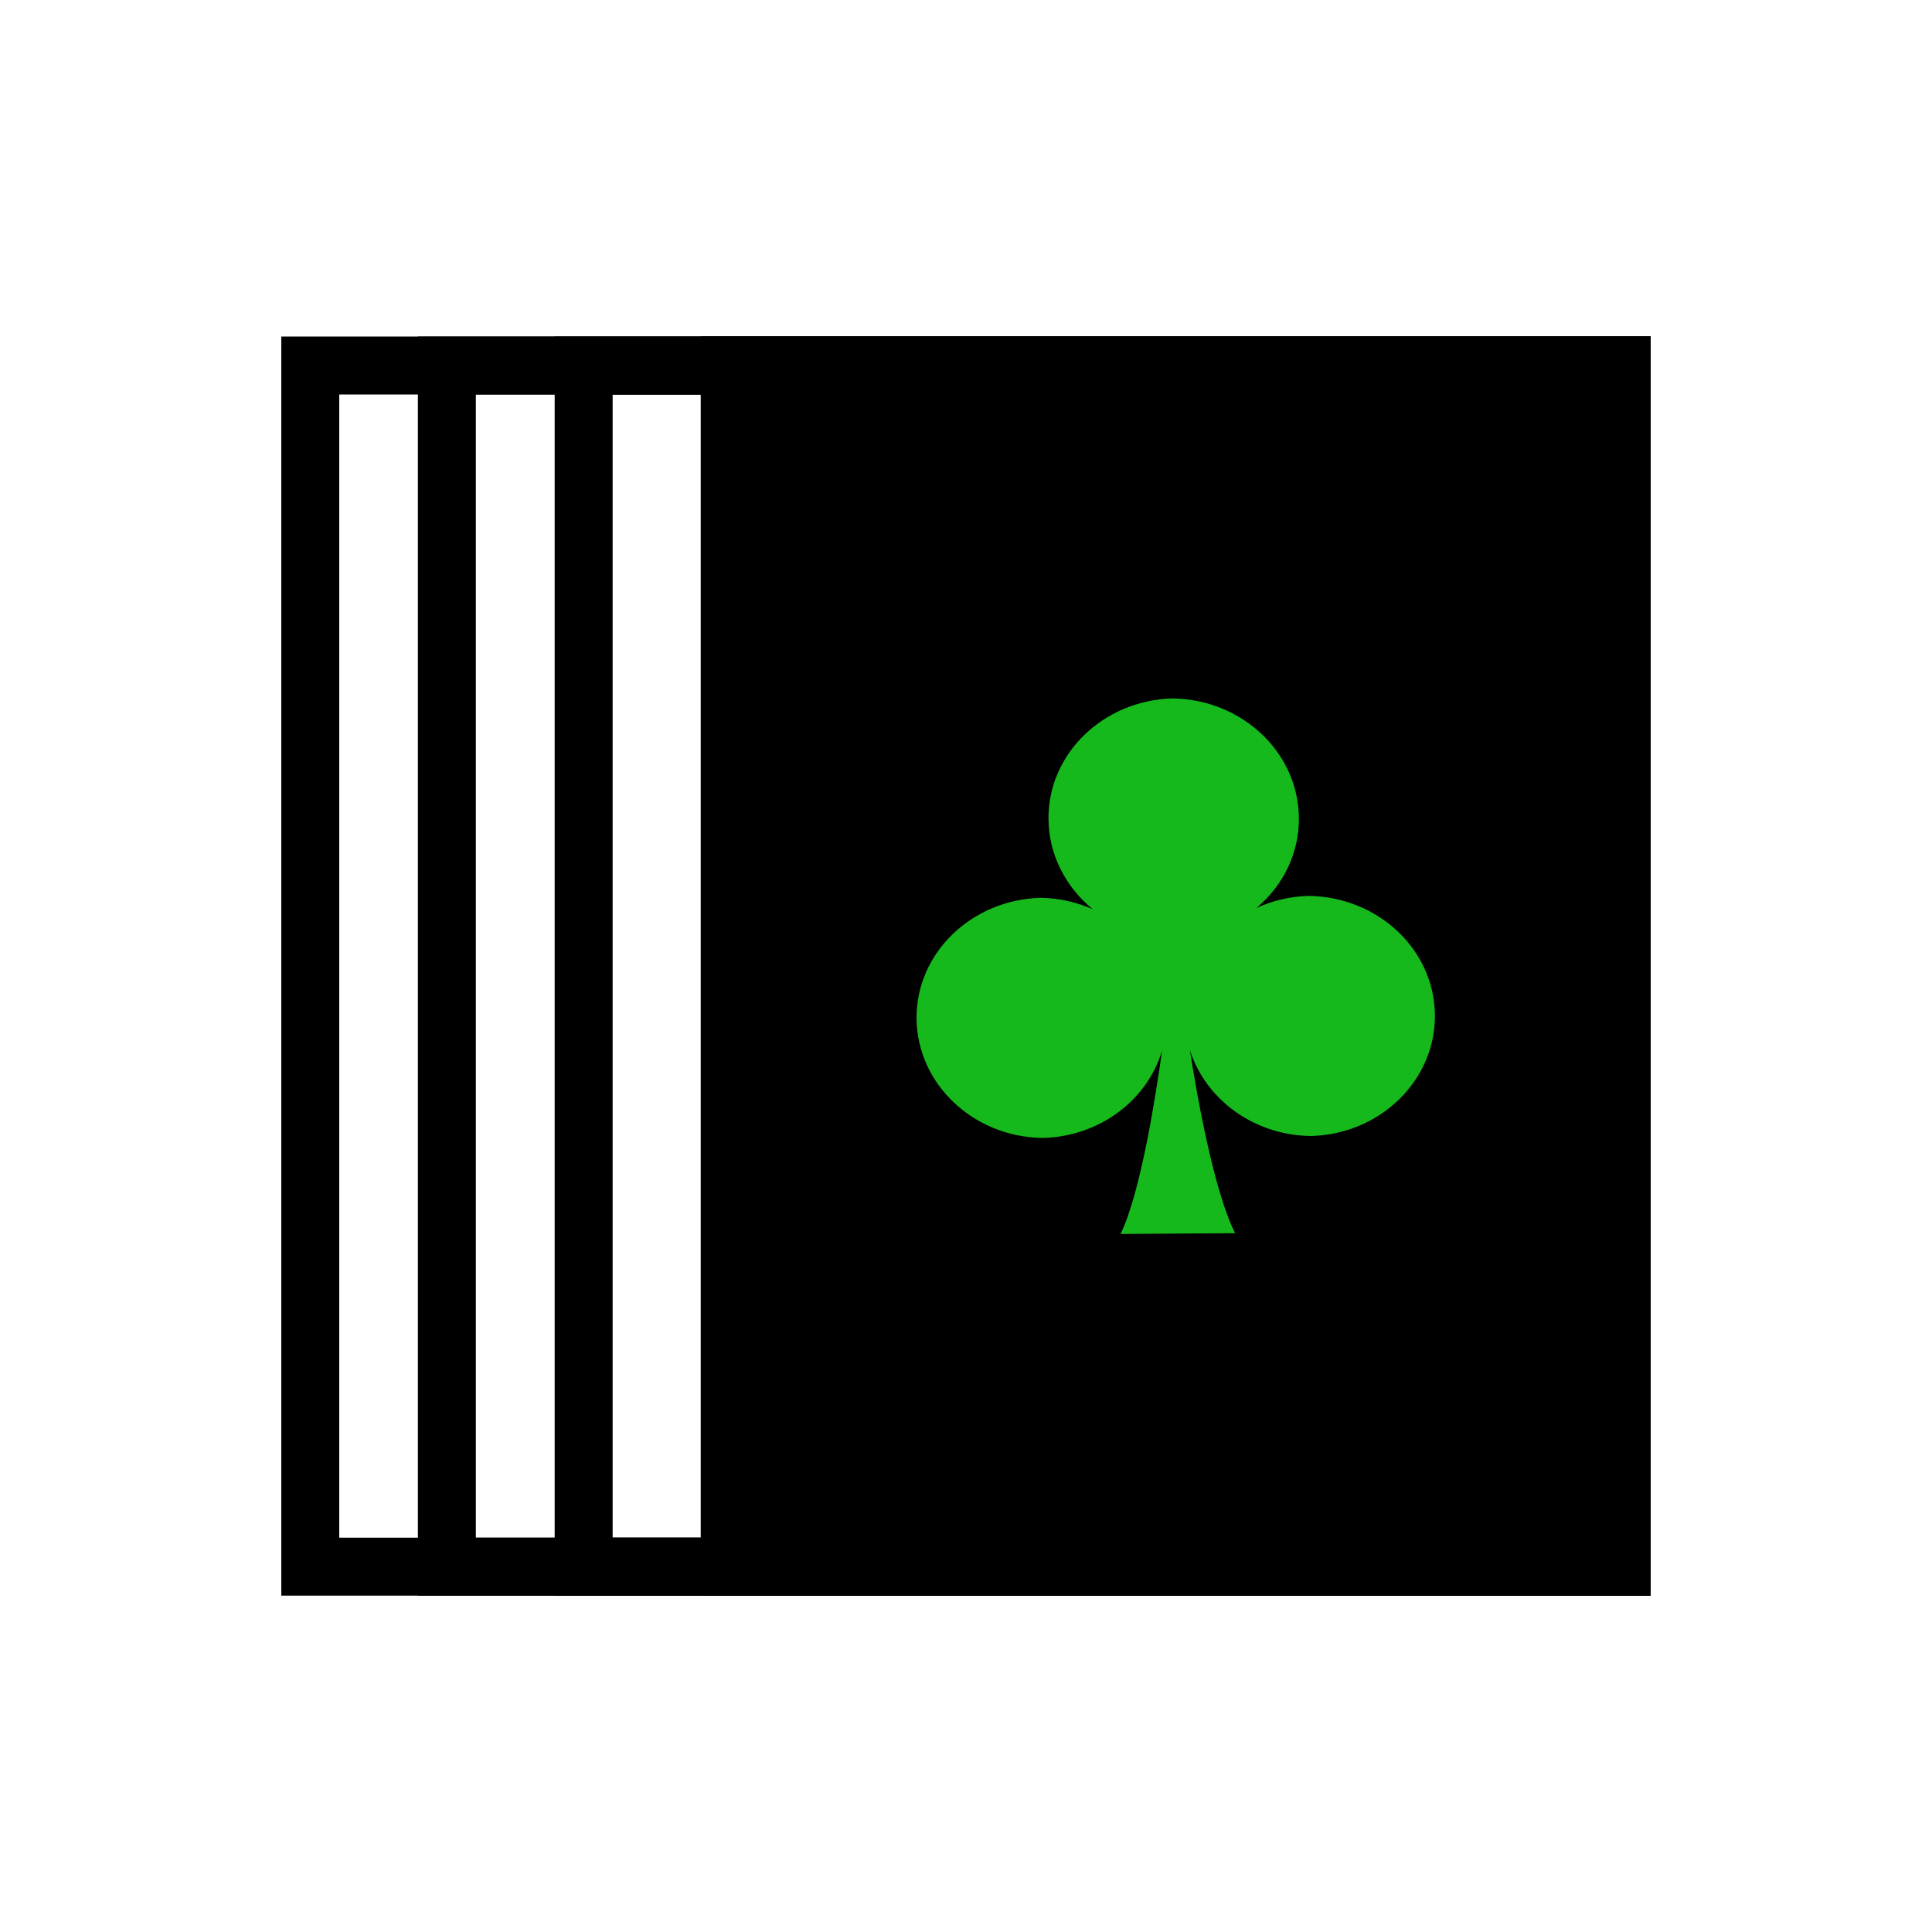
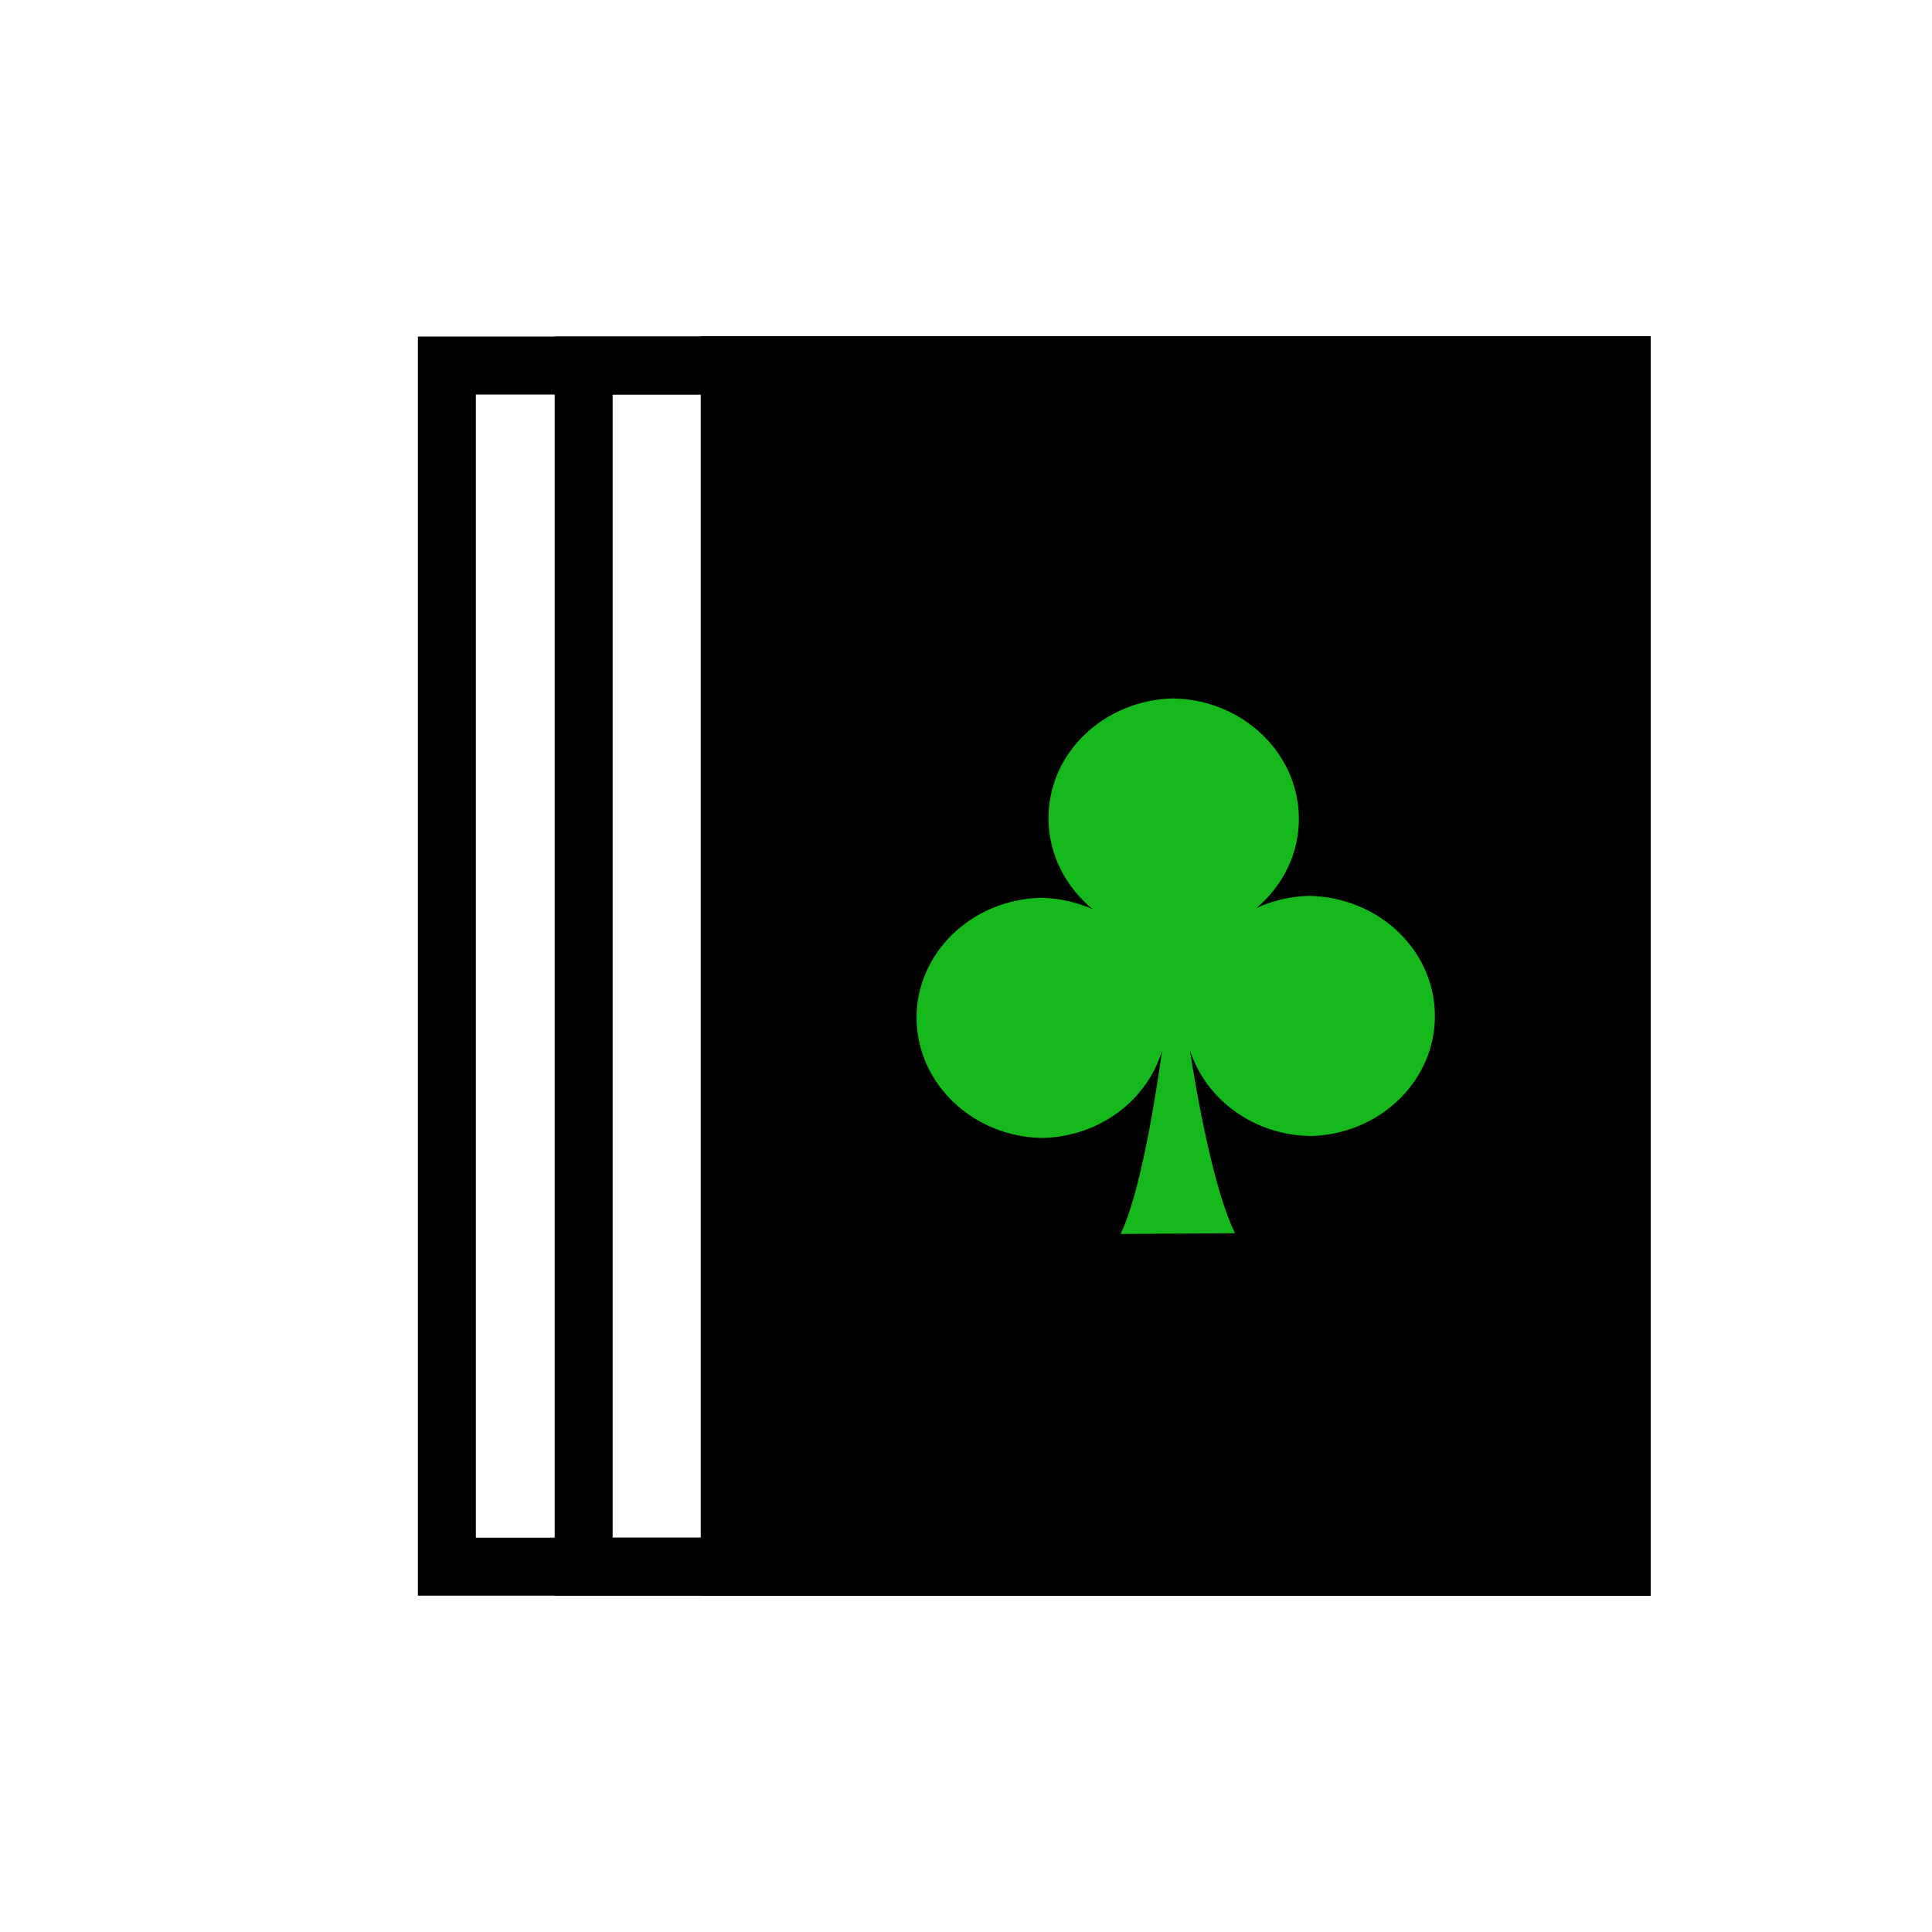
<svg xmlns="http://www.w3.org/2000/svg" id="Layer_1" viewBox="0 0 100 100">
  <defs>
    <style>.cls-1{fill:#16b91c;}</style>
  </defs>
-   <path d="M62.14,82.59H14.56V17.42H62.14V82.59Zm-44.58-3H59.14V20.42H17.56v59.17Z" />
  <path d="M69.2,82.59H21.63V17.42h47.58V82.59Zm-44.58-3h41.58V20.42H24.63v59.17Z" />
  <path d="M76.28,82.59H28.71V17.42h47.58V82.59Zm-44.58-3h41.58V20.42H31.71v59.17Z" />
  <path d="M85.44,17.4V82.6H36.27V17.4h49.17Z" />
  <path class="cls-1" d="M67.73,46.37c-.96,.03-1.88,.25-2.7,.63,1.37-1.15,2.22-2.82,2.2-4.68-.04-3.39-2.95-6.12-6.54-6.17-3.59,.1-6.46,2.87-6.42,6.26,.02,1.86,.91,3.52,2.29,4.65-.83-.36-1.74-.58-2.71-.59-3.59,.11-6.44,2.88-6.41,6.26,.04,3.39,2.95,6.13,6.54,6.17,2.96-.08,5.41-1.97,6.17-4.53-.32,2.29-1.1,7.34-2.15,9.5l5.93-.04c-1.09-2.14-1.99-7.18-2.34-9.47,.82,2.55,3.3,4.4,6.26,4.44,3.59-.09,6.45-2.88,6.42-6.26-.03-3.39-2.94-6.12-6.54-6.17Z" />
</svg>